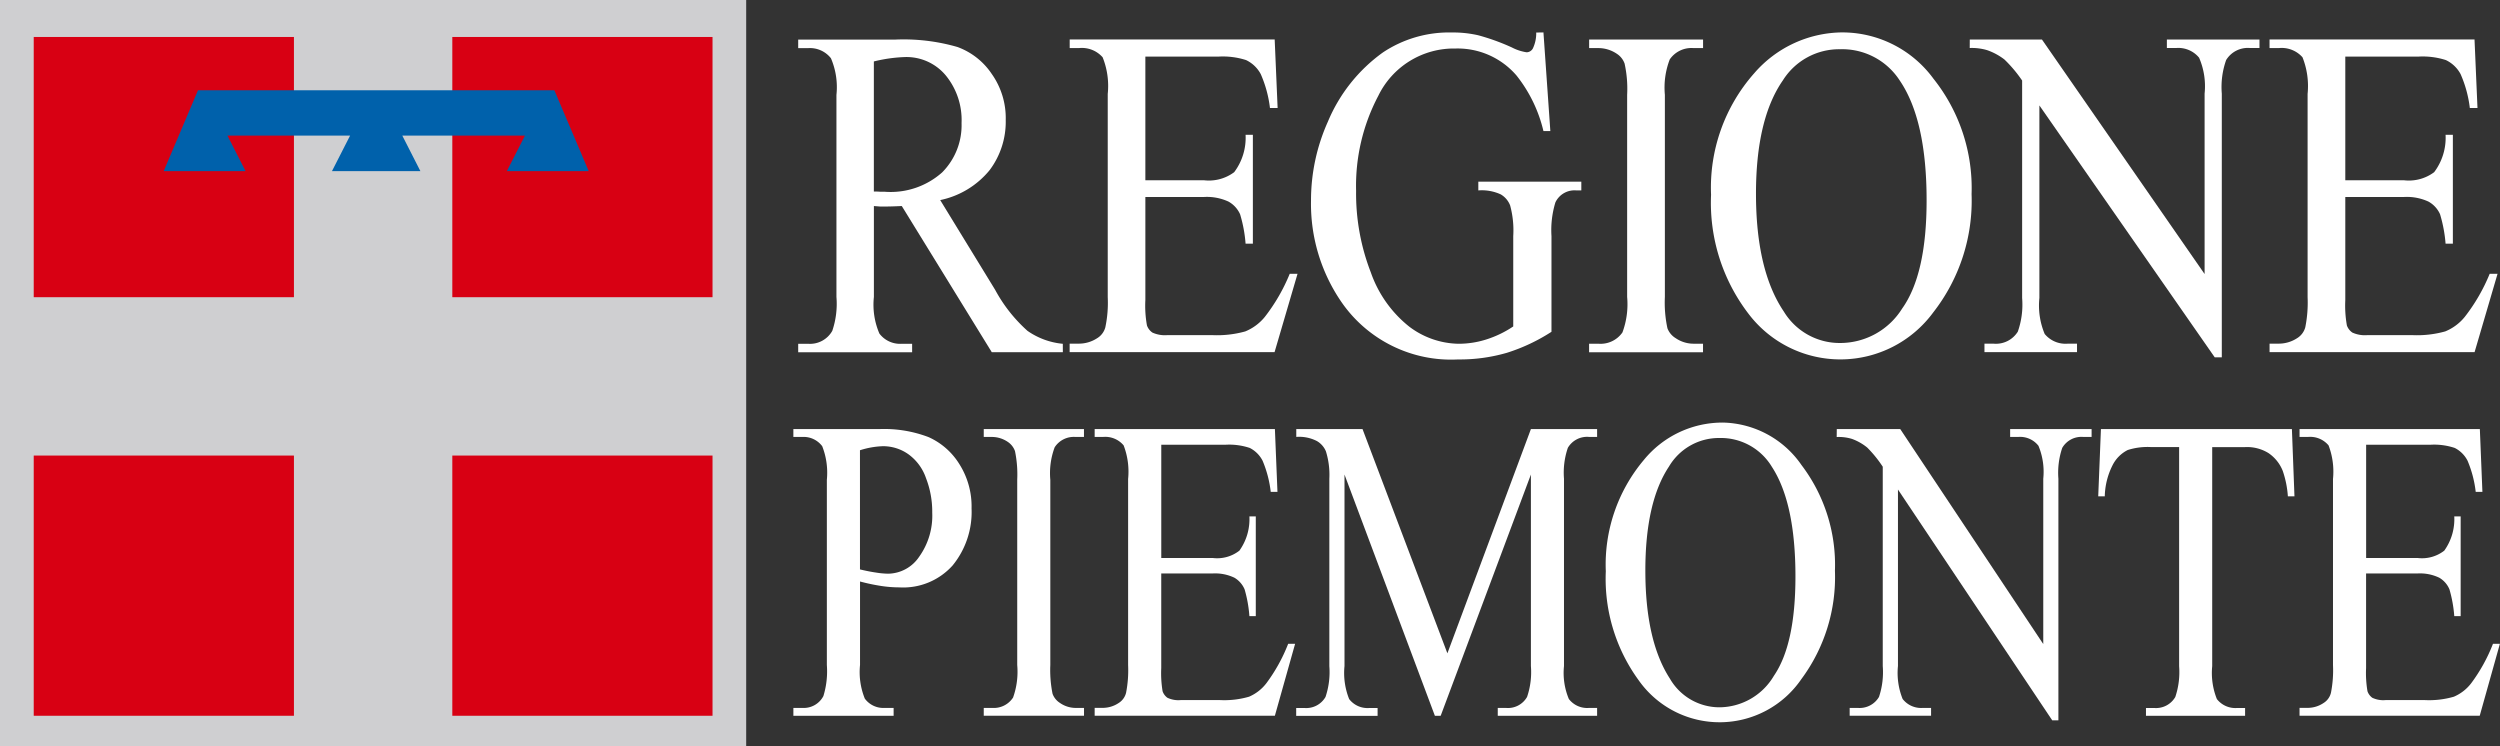
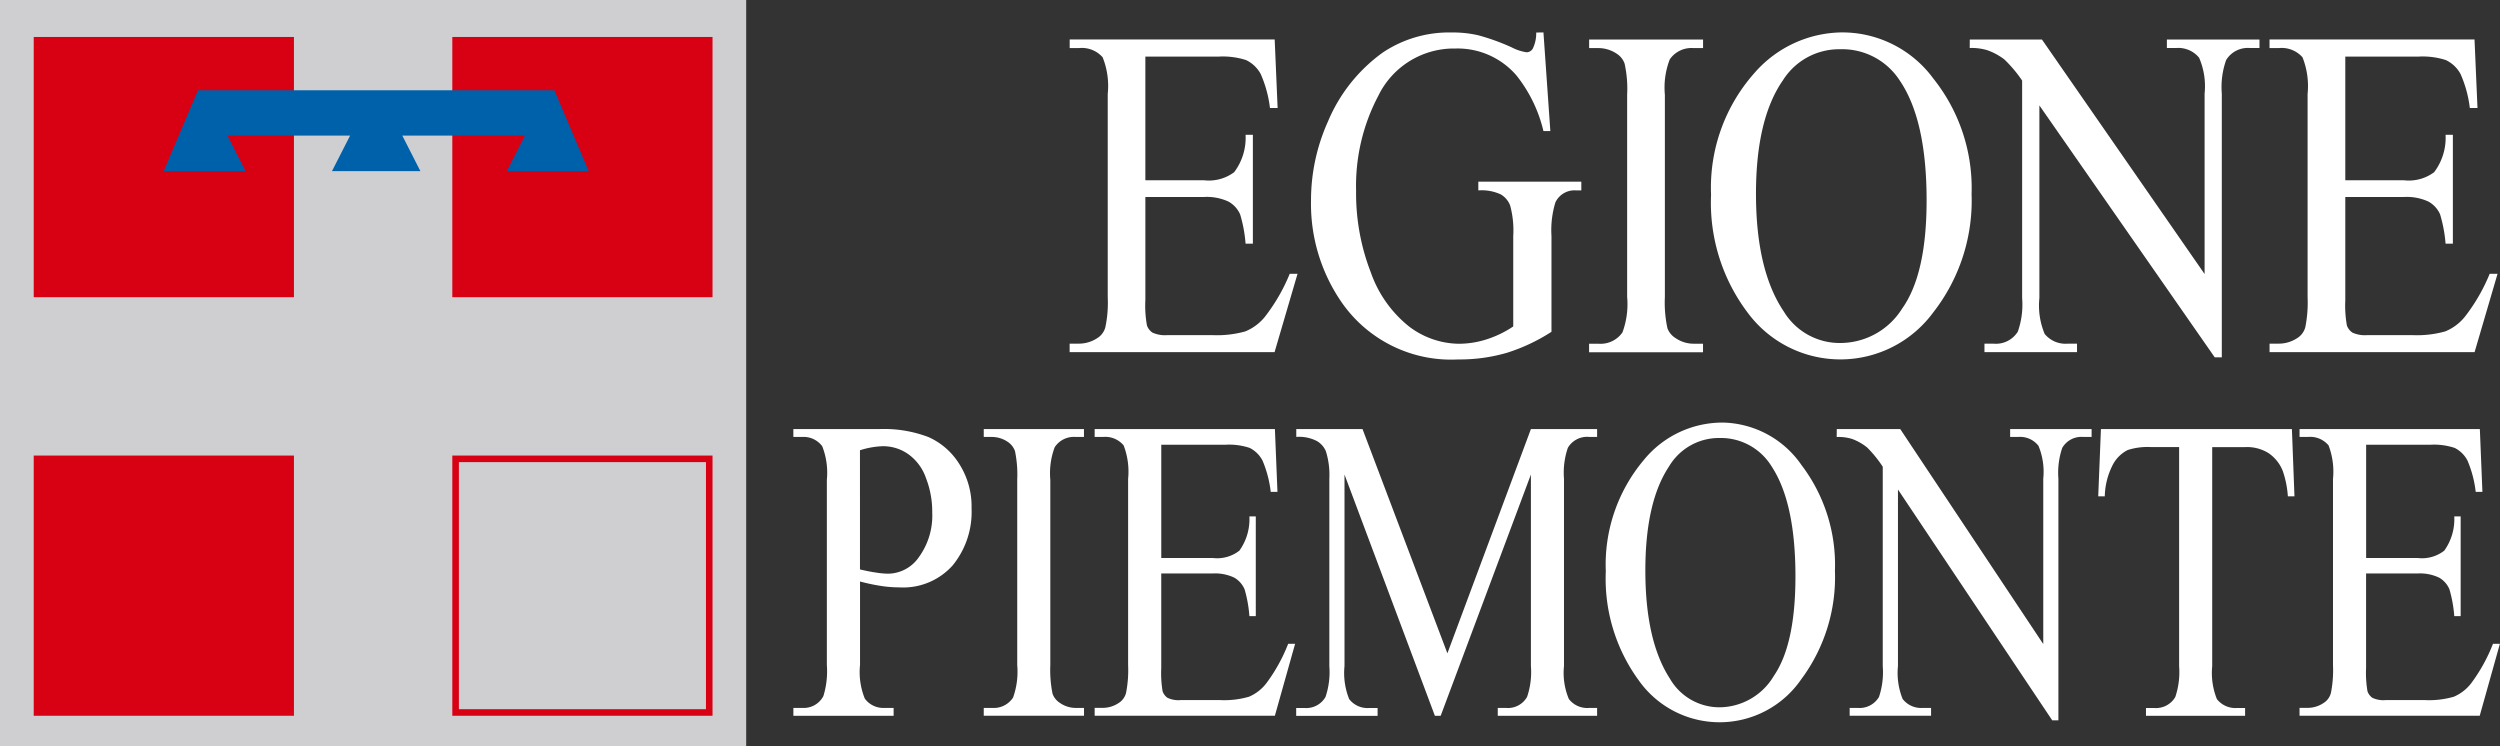
<svg xmlns="http://www.w3.org/2000/svg" width="195.776" height="58.431" viewBox="0 0 195.776 58.431">
  <rect x="0" y="0" width="195.776" height="58.431" fill="#333333" stroke="none" />
  <g id="Raggruppa_110" data-name="Raggruppa 110" transform="translate(-617.172 -1354.049)">
    <g id="Raggruppa_109" data-name="Raggruppa 109" transform="translate(679.306 1356.588)">
      <path id="Tracciato_4708" data-name="Tracciato 4708" d="M654.269,1383.226v6.54a5.533,5.533,0,0,0,.374,2.631,1.791,1.791,0,0,0,1.557.729h.7v.616h-7.85v-.616h.692a1.734,1.734,0,0,0,1.658-.926,6.6,6.6,0,0,0,.271-2.434v-14.5a5.688,5.688,0,0,0-.363-2.633,1.818,1.818,0,0,0-1.567-.725h-.692v-.616h6.714a9.758,9.758,0,0,1,3.876.629,5.457,5.457,0,0,1,2.393,2.087,6.188,6.188,0,0,1,.971,3.494,6.613,6.613,0,0,1-1.483,4.469,5.2,5.2,0,0,1-4.176,1.717,9.545,9.545,0,0,1-1.432-.113,15.34,15.34,0,0,1-1.647-.349m0-.945q.713.17,1.271.249a6.348,6.348,0,0,0,.945.086,2.975,2.975,0,0,0,2.418-1.325,5.53,5.53,0,0,0,1.025-3.459,7.241,7.241,0,0,0-.487-2.695,3.841,3.841,0,0,0-1.378-1.873,3.412,3.412,0,0,0-2.025-.631,6.61,6.61,0,0,0-1.77.316Z" transform="translate(-649.054 -1340.229)" fill="#fff" />
      <path id="Tracciato_4709" data-name="Tracciato 4709" d="M664.551,1393.126v.614H656.7v-.614h.647a1.8,1.8,0,0,0,1.649-.811,6.009,6.009,0,0,0,.325-2.551v-14.5a9.033,9.033,0,0,0-.175-2.247,1.448,1.448,0,0,0-.553-.715,2.218,2.218,0,0,0-1.245-.394H656.7v-.616h7.848v.616h-.661a1.783,1.783,0,0,0-1.633.809,5.769,5.769,0,0,0-.341,2.547v14.5a9.4,9.4,0,0,0,.174,2.253,1.426,1.426,0,0,0,.567.711,2.172,2.172,0,0,0,1.234.4Z" transform="translate(-641.796 -1340.229)" fill="#fff" />
      <path id="Tracciato_4710" data-name="Tracciato 4710" d="M666.375,1372.517v8.869H670.4a2.832,2.832,0,0,0,2.093-.575,4.236,4.236,0,0,0,.783-2.684h.5v7.815h-.5a10.116,10.116,0,0,0-.376-2.1,1.924,1.924,0,0,0-.8-.912,3.492,3.492,0,0,0-1.705-.331h-4.022v7.4a8.622,8.622,0,0,0,.105,1.822,1.049,1.049,0,0,0,.378.511,1.985,1.985,0,0,0,1.029.183h3.106a6.928,6.928,0,0,0,2.255-.265,3.383,3.383,0,0,0,1.349-1.043,13.125,13.125,0,0,0,1.717-3.1h.544l-1.584,5.63H661.158v-.614h.649a2.233,2.233,0,0,0,1.23-.38,1.31,1.31,0,0,0,.581-.8,9.138,9.138,0,0,0,.16-2.165V1375.2a5.744,5.744,0,0,0-.351-2.631,1.871,1.871,0,0,0-1.62-.661h-.649v-.616h14.115l.2,4.917h-.526a8.821,8.821,0,0,0-.635-2.432,2.283,2.283,0,0,0-1.011-1.01,5.1,5.1,0,0,0-1.906-.249Z" transform="translate(-637.569 -1340.229)" fill="#fff" />
      <path id="Tracciato_4711" data-name="Tracciato 4711" d="M680.117,1393.741l-7.078-18.892v15a5.492,5.492,0,0,0,.364,2.582,1.808,1.808,0,0,0,1.581.7h.647v.616h-6.375v-.616h.647a1.74,1.74,0,0,0,1.649-.863,6.083,6.083,0,0,0,.3-2.415V1375.18a6.191,6.191,0,0,0-.269-2.15,1.671,1.671,0,0,0-.7-.8,3.019,3.019,0,0,0-1.62-.327v-.614h5.188l6.646,17.561,6.54-17.561h5.184v.614h-.635a1.74,1.74,0,0,0-1.658.859,6.009,6.009,0,0,0-.3,2.415v14.667a5.273,5.273,0,0,0,.38,2.582,1.808,1.808,0,0,0,1.578.7h.635v.616h-7.78v-.616h.645a1.72,1.72,0,0,0,1.651-.863,6.019,6.019,0,0,0,.3-2.415v-15l-7.065,18.892Z" transform="translate(-629.885 -1340.227)" fill="#fff" />
      <path id="Tracciato_4712" data-name="Tracciato 4712" d="M690.848,1371.029a7.671,7.671,0,0,1,6.174,3.327,12.923,12.923,0,0,1,2.619,8.277,13.393,13.393,0,0,1-2.633,8.491,7.754,7.754,0,0,1-12.74.082,13.483,13.483,0,0,1-2.571-8.526,12.719,12.719,0,0,1,2.976-8.719,7.952,7.952,0,0,1,6.174-2.931m-.255,1.208a4.543,4.543,0,0,0-3.947,2.234q-1.85,2.782-1.851,8.144,0,5.5,1.918,8.458a4.481,4.481,0,0,0,3.892,2.253,4.99,4.99,0,0,0,4.258-2.469q1.687-2.464,1.686-7.78,0-5.759-1.851-8.591a4.662,4.662,0,0,0-4.1-2.249" transform="translate(-618.08 -1340.477)" fill="#fff" />
      <path id="Tracciato_4713" data-name="Tracciato 4713" d="M690.979,1371.291h4.97l11.2,16.836v-12.948a5.332,5.332,0,0,0-.376-2.578,1.822,1.822,0,0,0-1.583-.694h-.635v-.616h6.379v.616h-.651a1.734,1.734,0,0,0-1.649.859,6.062,6.062,0,0,0-.3,2.413V1394.1h-.483l-12.081-18.076v13.821a5.461,5.461,0,0,0,.366,2.582,1.834,1.834,0,0,0,1.582.7h.645v.614h-6.375v-.614h.631a1.761,1.761,0,0,0,1.666-.861,6.114,6.114,0,0,0,.294-2.417v-15.61a9.425,9.425,0,0,0-1.216-1.5,4.086,4.086,0,0,0-1.2-.68,3.542,3.542,0,0,0-1.191-.146Z" transform="translate(-609.274 -1340.229)" fill="#fff" />
      <path id="Tracciato_4714" data-name="Tracciato 4714" d="M716.652,1371.291l.2,5.266h-.516a7.678,7.678,0,0,0-.4-1.988,3.032,3.032,0,0,0-1.122-1.4,3.182,3.182,0,0,0-1.828-.466h-2.575v17.148a5.5,5.5,0,0,0,.365,2.582,1.835,1.835,0,0,0,1.581.7h.629v.614h-7.762v-.614h.647a1.744,1.744,0,0,0,1.649-.861,6.1,6.1,0,0,0,.3-2.417V1372.7h-2.2a5.122,5.122,0,0,0-1.822.23,2.674,2.674,0,0,0-1.2,1.211,5.646,5.646,0,0,0-.6,2.417h-.513l.212-5.266Z" transform="translate(-599.306 -1340.229)" fill="#fff" />
      <path id="Tracciato_4715" data-name="Tracciato 4715" d="M714.789,1372.517v8.869h4.028a2.833,2.833,0,0,0,2.091-.575,4.237,4.237,0,0,0,.783-2.684h.5v7.815h-.5a10.194,10.194,0,0,0-.378-2.1,1.9,1.9,0,0,0-.8-.912,3.476,3.476,0,0,0-1.7-.331h-4.028v7.4a8.5,8.5,0,0,0,.109,1.822,1.048,1.048,0,0,0,.378.511,1.984,1.984,0,0,0,1.029.183h3.1a6.933,6.933,0,0,0,2.257-.265,3.382,3.382,0,0,0,1.349-1.043,13.054,13.054,0,0,0,1.715-3.1h.542l-1.579,5.63H709.574v-.614h.651a2.231,2.231,0,0,0,1.228-.38,1.3,1.3,0,0,0,.581-.8,9.136,9.136,0,0,0,.16-2.165V1375.2a5.79,5.79,0,0,0-.347-2.631,1.879,1.879,0,0,0-1.621-.661h-.651v-.616h14.119l.2,4.917h-.524a8.821,8.821,0,0,0-.635-2.432,2.272,2.272,0,0,0-1.011-1.01,5.1,5.1,0,0,0-1.906-.249Z" transform="translate(-591.63 -1340.229)" fill="#fff" />
-       <path id="Tracciato_4716" data-name="Tracciato 4716" d="M669.97,1380.124h-5.564l-7.049-11.449c-.526.025-.951.039-1.279.039h-.431c-.152-.014-.312-.021-.474-.039v7.117a5.72,5.72,0,0,0,.431,2.871,2.032,2.032,0,0,0,1.752.8h.811v.664h-8.922v-.664h.781a2,2,0,0,0,1.889-1.014,6.6,6.6,0,0,0,.325-2.655v-15.821a5.753,5.753,0,0,0-.431-2.87,2.092,2.092,0,0,0-1.783-.793h-.781v-.668h7.585a15.187,15.187,0,0,1,4.886.579,5.5,5.5,0,0,1,2.676,2.095,5.989,5.989,0,0,1,1.105,3.629,6.3,6.3,0,0,1-1.259,3.917,6.768,6.768,0,0,1-3.872,2.348l4.3,7.024a11.849,11.849,0,0,0,2.535,3.216,5.757,5.757,0,0,0,2.766,1.014Zm-14.8-12.586c.193,0,.364.006.509.02h.351a6.068,6.068,0,0,0,4.488-1.516,5.242,5.242,0,0,0,1.52-3.867,5.508,5.508,0,0,0-1.23-3.719,4,4,0,0,0-3.225-1.446,11.663,11.663,0,0,0-2.413.343Z" transform="translate(-648.872 -1355.08)" fill="#fff" />
      <path id="Tracciato_4717" data-name="Tracciato 4717" d="M666.083,1356.977v9.68h4.576a3.319,3.319,0,0,0,2.381-.633,4.485,4.485,0,0,0,.891-2.927h.571v8.526h-.571a10.749,10.749,0,0,0-.429-2.3,2.124,2.124,0,0,0-.906-.992,4.026,4.026,0,0,0-1.937-.362h-4.576v8.072a8.646,8.646,0,0,0,.125,1.988,1.127,1.127,0,0,0,.427.557,2.352,2.352,0,0,0,1.167.2h3.533a8.235,8.235,0,0,0,2.569-.29,3.854,3.854,0,0,0,1.536-1.14,14.28,14.28,0,0,0,1.949-3.375H678l-1.8,6.139H660.153v-.667h.737a2.607,2.607,0,0,0,1.4-.415,1.434,1.434,0,0,0,.659-.867,9.313,9.313,0,0,0,.187-2.366V1359.9a6.019,6.019,0,0,0-.4-2.873,2.173,2.173,0,0,0-1.842-.721h-.737v-.671h16.053l.23,5.365h-.6a9.29,9.29,0,0,0-.721-2.654,2.536,2.536,0,0,0-1.152-1.1,5.97,5.97,0,0,0-2.167-.271Z" transform="translate(-638.523 -1355.081)" fill="#fff" />
      <path id="Tracciato_4718" data-name="Tracciato 4718" d="M688.054,1355.352l.54,7.727h-.54a11.077,11.077,0,0,0-2.107-4.35,6.073,6.073,0,0,0-4.777-2.116,6.581,6.581,0,0,0-6.051,3.707,15.091,15.091,0,0,0-1.736,7.437,17.065,17.065,0,0,0,1.154,6.392,9.343,9.343,0,0,0,3.011,4.245,6.561,6.561,0,0,0,3.839,1.339,7.137,7.137,0,0,0,2.228-.349,8.21,8.21,0,0,0,2.074-1.007V1371.3a7.452,7.452,0,0,0-.244-2.4,1.713,1.713,0,0,0-.739-.867,3.553,3.553,0,0,0-1.752-.308v-.684h8.066v.684h-.388a1.654,1.654,0,0,0-1.643.939,7.441,7.441,0,0,0-.306,2.639v7.493a14.326,14.326,0,0,1-3.486,1.643,13.2,13.2,0,0,1-3.824.522,10.429,10.429,0,0,1-9.173-4.547,13.554,13.554,0,0,1-2.348-7.875,15.041,15.041,0,0,1,1.319-6.193,12.682,12.682,0,0,1,4.3-5.418,9.329,9.329,0,0,1,5.41-1.571,8.823,8.823,0,0,1,2.058.216,16.979,16.979,0,0,1,2.645.957,3.7,3.7,0,0,0,1.152.378.573.573,0,0,0,.489-.3,2.779,2.779,0,0,0,.263-1.247Z" transform="translate(-629.32 -1355.352)" fill="#fff" />
      <path id="Tracciato_4719" data-name="Tracciato 4719" d="M689.948,1379.458v.667h-8.922v-.667h.735a2.084,2.084,0,0,0,1.877-.885,6.365,6.365,0,0,0,.368-2.781v-15.821a9.162,9.162,0,0,0-.2-2.454,1.522,1.522,0,0,0-.628-.778,2.578,2.578,0,0,0-1.413-.432h-.735v-.668h8.922v.668h-.75a2.06,2.06,0,0,0-1.859.886,6.15,6.15,0,0,0-.382,2.777v15.821a9.54,9.54,0,0,0,.2,2.456,1.539,1.539,0,0,0,.645.775,2.492,2.492,0,0,0,1.4.435Z" transform="translate(-618.718 -1355.08)" fill="#fff" />
      <path id="Tracciato_4720" data-name="Tracciato 4720" d="M696.325,1355.352a8.851,8.851,0,0,1,7.022,3.629,13.737,13.737,0,0,1,2.982,9.029,14.212,14.212,0,0,1-3,9.265,9.026,9.026,0,0,1-14.484.089,14.272,14.272,0,0,1-2.917-9.3,13.514,13.514,0,0,1,3.379-9.514,9.2,9.2,0,0,1,7.02-3.2m-.292,1.319a5.2,5.2,0,0,0-4.482,2.436q-2.108,3.034-2.107,8.887,0,5.99,2.183,9.222a5.113,5.113,0,0,0,4.422,2.459,5.72,5.72,0,0,0,4.837-2.691q1.921-2.692,1.919-8.483,0-6.291-2.1-9.376a5.362,5.362,0,0,0-4.671-2.454" transform="translate(-614.068 -1355.352)" fill="#fff" />
      <path id="Tracciato_4721" data-name="Tracciato 4721" d="M696.323,1355.639h5.654L714.712,1374v-14.123a5.617,5.617,0,0,0-.431-2.816,2.1,2.1,0,0,0-1.8-.76h-.723v-.666h7.252v.666h-.739a1.99,1.99,0,0,0-1.871.94,6.324,6.324,0,0,0-.341,2.637v20.644h-.555l-13.73-19.725v15.08a5.748,5.748,0,0,0,.415,2.816,2.116,2.116,0,0,0,1.795.762h.737v.664h-7.248v-.664h.721a2.021,2.021,0,0,0,1.89-.941,6.4,6.4,0,0,0,.339-2.637v-17.029a10.4,10.4,0,0,0-1.384-1.645,4.751,4.751,0,0,0-1.366-.737,4.241,4.241,0,0,0-1.354-.166Z" transform="translate(-604.203 -1355.08)" fill="#fff" />
      <path id="Tracciato_4722" data-name="Tracciato 4722" d="M714.3,1356.977v9.68h4.58a3.311,3.311,0,0,0,2.38-.633,4.474,4.474,0,0,0,.893-2.927h.571v8.526h-.571a10.952,10.952,0,0,0-.431-2.3,2.113,2.113,0,0,0-.906-.992,4.027,4.027,0,0,0-1.935-.362H714.3v8.072a8.9,8.9,0,0,0,.125,1.988,1.132,1.132,0,0,0,.429.557,2.36,2.36,0,0,0,1.171.2h3.531a8.19,8.19,0,0,0,2.565-.29,3.828,3.828,0,0,0,1.536-1.14,14.207,14.207,0,0,0,1.951-3.375h.616l-1.8,6.139H708.369v-.667h.737a2.621,2.621,0,0,0,1.4-.415,1.445,1.445,0,0,0,.661-.867,9.818,9.818,0,0,0,.181-2.366V1359.9a6.1,6.1,0,0,0-.4-2.873,2.182,2.182,0,0,0-1.844-.721h-.737v-.671H724.42l.232,5.365h-.6a9.275,9.275,0,0,0-.723-2.654,2.541,2.541,0,0,0-1.154-1.1,5.946,5.946,0,0,0-2.163-.271Z" transform="translate(-592.773 -1355.081)" fill="#fff" />
    </g>
    <rect id="Rettangolo_148" data-name="Rettangolo 148" width="58.434" height="58.431" transform="translate(617.172 1354.049)" fill="#cfcfd1" />
    <rect id="Rettangolo_149" data-name="Rettangolo 149" width="19.771" height="19.773" transform="translate(620.114 1357.247)" fill="#d80013" />
    <rect id="Rettangolo_150" data-name="Rettangolo 150" width="19.863" height="19.865" transform="translate(620.07 1357.201)" fill="none" stroke="#d80013" stroke-width="0.514" />
    <rect id="Rettangolo_151" data-name="Rettangolo 151" width="19.771" height="19.773" transform="translate(652.894 1357.247)" fill="#d80013" />
    <rect id="Rettangolo_152" data-name="Rettangolo 152" width="19.863" height="19.865" transform="translate(652.85 1357.201)" fill="none" stroke="#d80013" stroke-width="0.514" />
    <rect id="Rettangolo_153" data-name="Rettangolo 153" width="19.771" height="19.771" transform="translate(620.114 1390.028)" fill="#d80013" />
    <rect id="Rettangolo_154" data-name="Rettangolo 154" width="19.863" height="19.863" transform="translate(620.07 1389.981)" fill="none" stroke="#d80013" stroke-width="0.514" />
-     <rect id="Rettangolo_155" data-name="Rettangolo 155" width="19.771" height="19.771" transform="translate(652.894 1390.028)" fill="#d80013" />
    <rect id="Rettangolo_156" data-name="Rettangolo 156" width="19.863" height="19.863" transform="translate(652.85 1389.981)" fill="none" stroke="#d80013" stroke-width="0.514" />
    <path id="Tracciato_4723" data-name="Tracciato 4723" d="M626.45,1357.908l-2.344,5.424h5.159l-1.409-2.71h10.786l-1.409,2.71h5.626l-1.4-2.71h10.781l-1.4,2.71h5.157l-2.344-5.424Z" transform="translate(6.58 3.661)" fill="#0061ab" />
    <path id="Tracciato_4724" data-name="Tracciato 4724" d="M626.408,1357.873l-2.36,5.562h5.2l-1.418-2.779h10.862l-1.418,2.779h5.666l-1.416-2.779h10.859l-1.416,2.779h5.2l-2.362-5.562Z" transform="translate(6.525 3.628)" fill="none" stroke="#0061ab" stroke-width="0.77" />
  </g>
</svg>